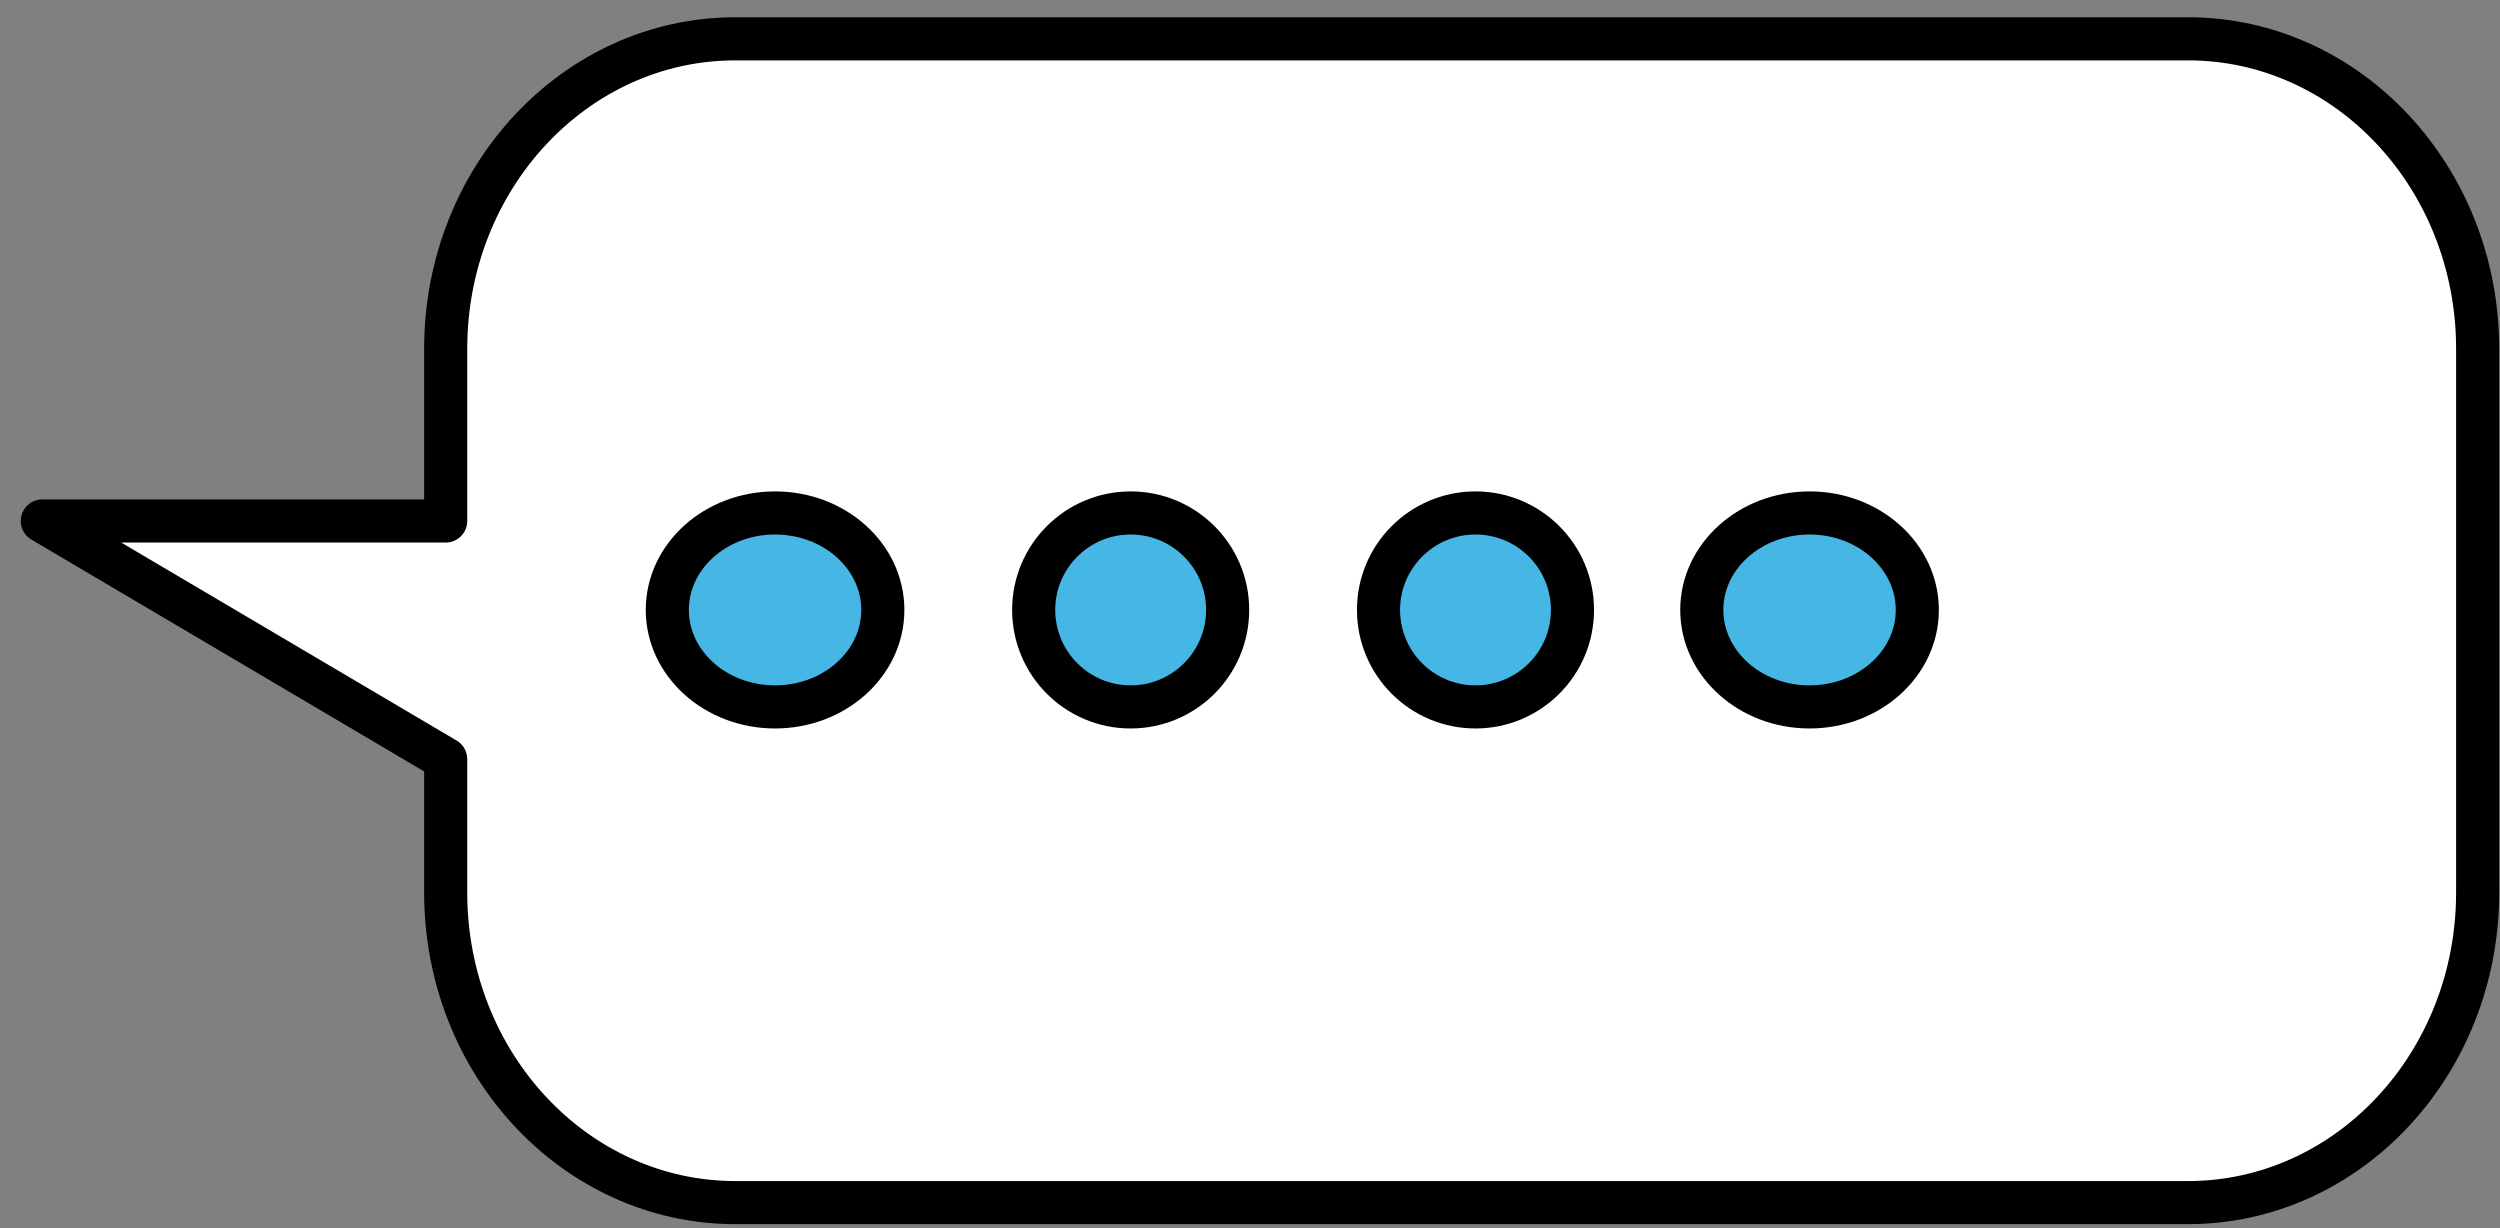
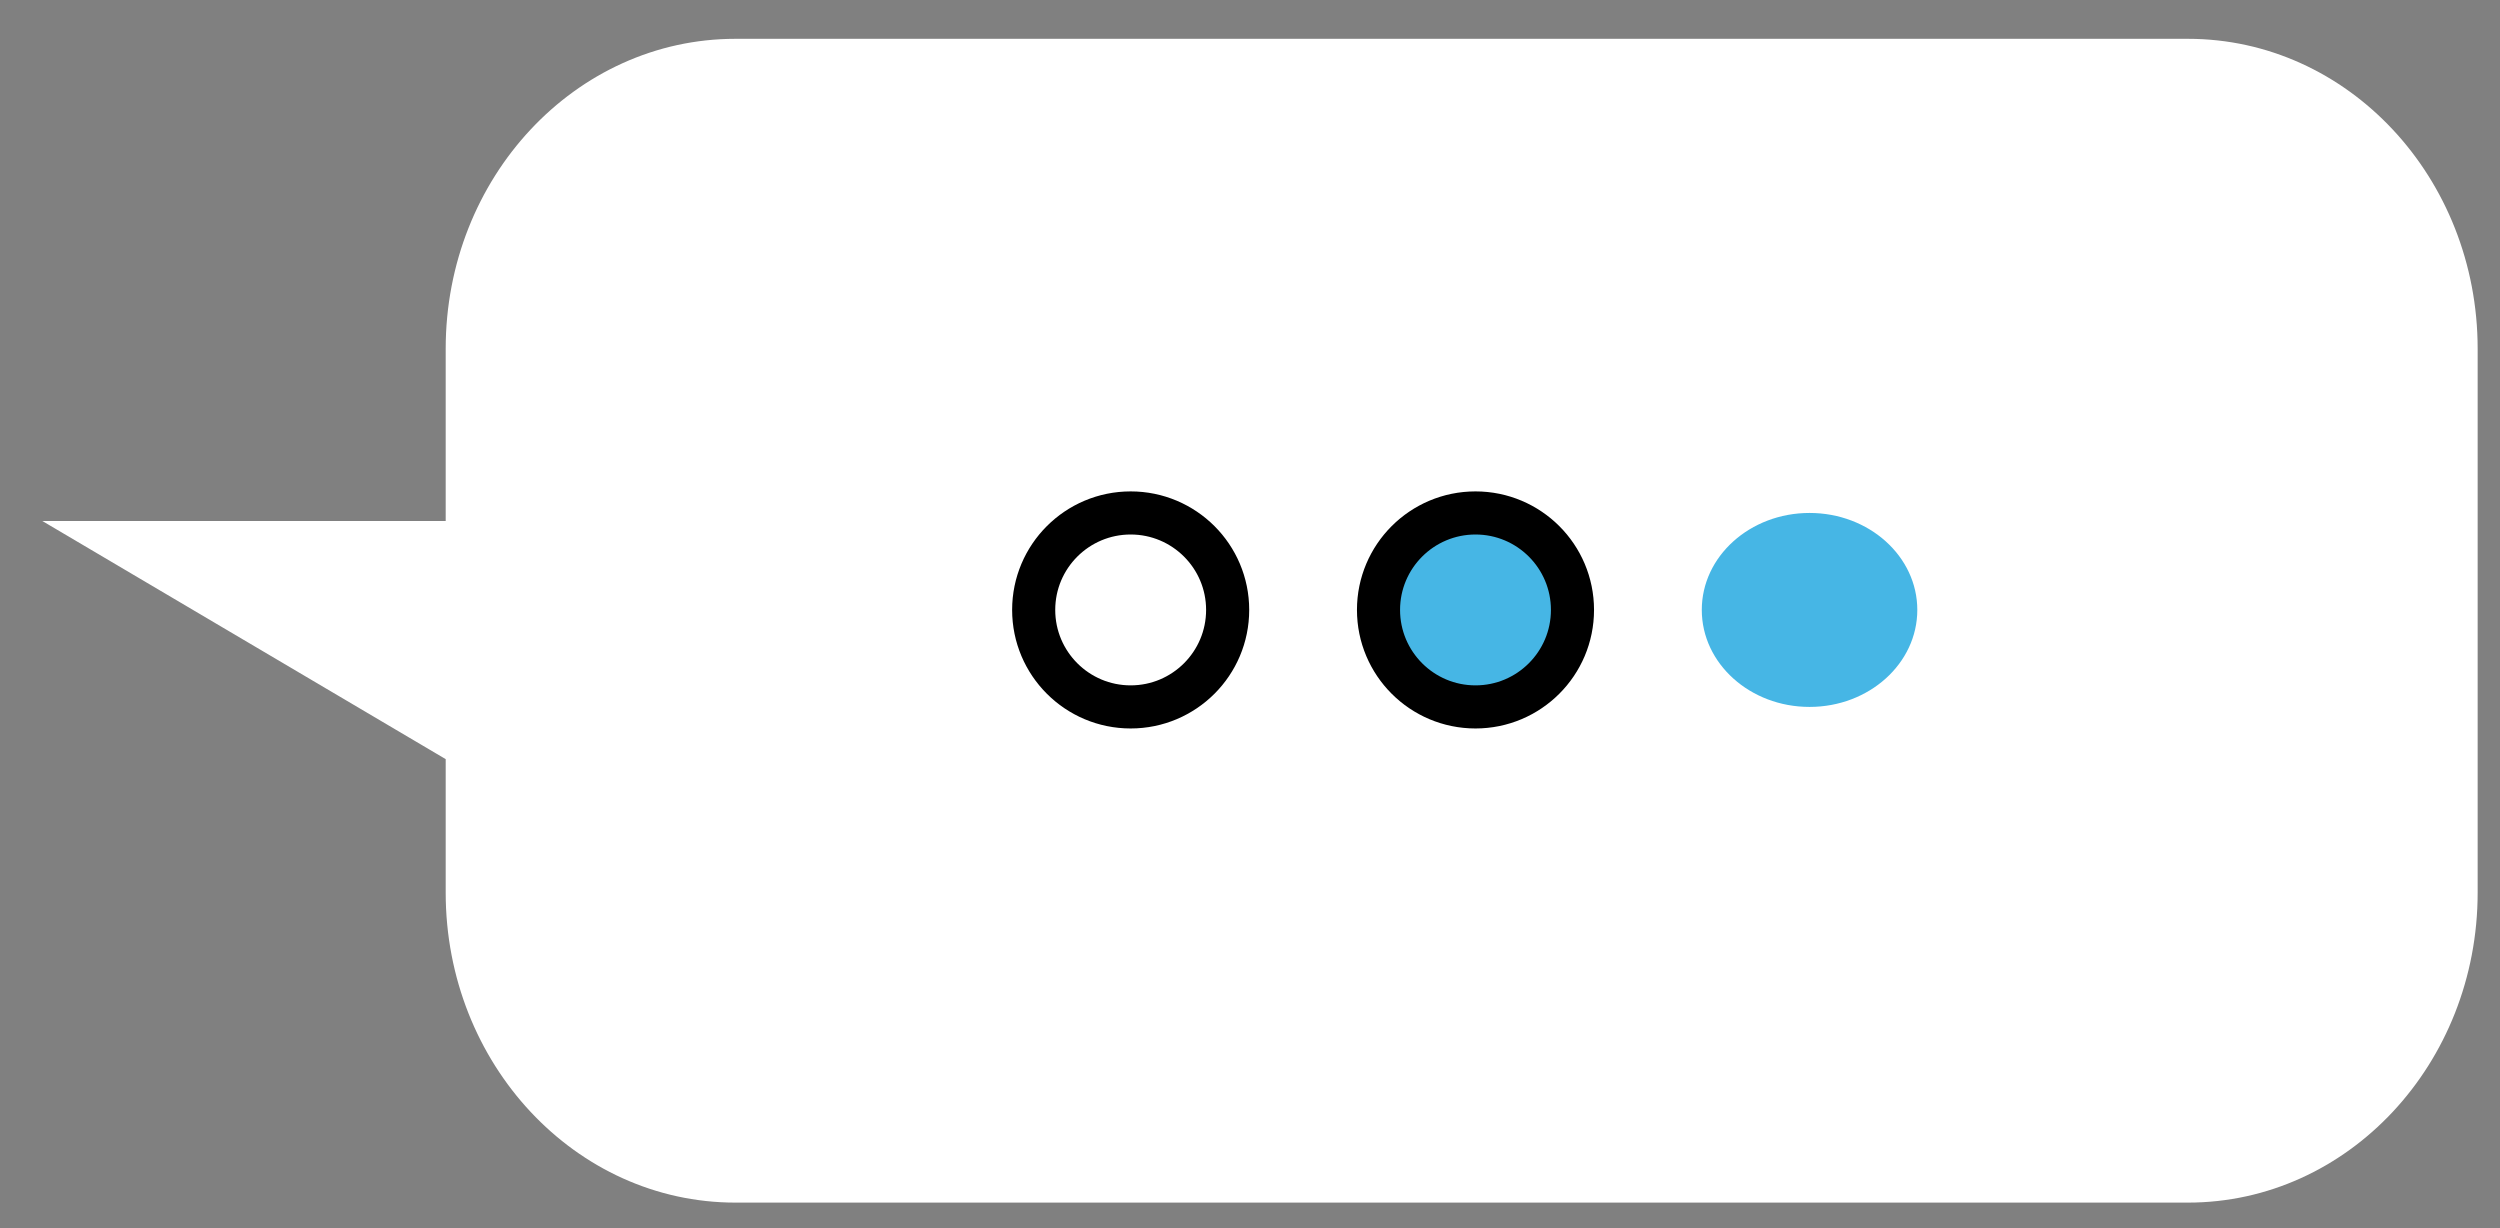
<svg xmlns="http://www.w3.org/2000/svg" width="116" height="57" viewBox="0 0 116 57" fill="none">
  <rect x="0" y="0" width="116" height="57" fill="#808080" stroke="none" />
  <path fill-rule="evenodd" clip-rule="evenodd" d="M101.52 1.801H34.124C26.699 1.801 20.68 8.24 20.68 16.185V24.174H1.963L20.68 35.224V41.417C20.68 49.361 26.699 55.801 34.124 55.801H35.414H52.948H101.52C108.944 55.801 114.963 49.361 114.963 41.417V16.185C114.963 8.24 108.944 1.801 101.52 1.801Z" fill="white" />
-   <path fill-rule="evenodd" clip-rule="evenodd" d="M101.52 1.801H34.124C26.699 1.801 20.68 8.24 20.68 16.185V24.174H1.963L20.68 35.224V41.417C20.68 49.361 26.699 55.801 34.124 55.801H35.414H52.948H101.52C108.944 55.801 114.963 49.361 114.963 41.417V16.185C114.963 8.24 108.944 1.801 101.52 1.801Z" stroke="black" stroke-width="2" stroke-linecap="round" stroke-linejoin="round" />
-   <path fill-rule="evenodd" clip-rule="evenodd" d="M35.963 23.801C38.724 23.801 40.963 25.815 40.963 28.3C40.963 30.786 38.724 32.801 35.963 32.801C33.202 32.801 30.963 30.786 30.963 28.3C30.963 25.815 33.202 23.801 35.963 23.801Z" fill="#46B6E5" />
-   <path fill-rule="evenodd" clip-rule="evenodd" d="M35.963 23.801C38.724 23.801 40.963 25.815 40.963 28.3C40.963 30.786 38.724 32.801 35.963 32.801C33.202 32.801 30.963 30.786 30.963 28.3C30.963 25.815 33.202 23.801 35.963 23.801Z" stroke="black" stroke-width="2" stroke-linecap="round" stroke-linejoin="round" />
-   <path fill-rule="evenodd" clip-rule="evenodd" d="M52.463 23.801C54.948 23.801 56.963 25.815 56.963 28.3C56.963 30.786 54.948 32.801 52.463 32.801C49.978 32.801 47.963 30.786 47.963 28.3C47.963 25.815 49.978 23.801 52.463 23.801Z" fill="#46B6E5" />
  <path fill-rule="evenodd" clip-rule="evenodd" d="M52.463 23.801C54.948 23.801 56.963 25.815 56.963 28.3C56.963 30.786 54.948 32.801 52.463 32.801C49.978 32.801 47.963 30.786 47.963 28.3C47.963 25.815 49.978 23.801 52.463 23.801Z" stroke="black" stroke-width="2" stroke-linecap="round" stroke-linejoin="round" />
  <path fill-rule="evenodd" clip-rule="evenodd" d="M68.463 23.801C70.948 23.801 72.963 25.815 72.963 28.3C72.963 30.786 70.948 32.801 68.463 32.801C65.978 32.801 63.963 30.786 63.963 28.3C63.963 25.815 65.978 23.801 68.463 23.801Z" fill="#46B6E5" />
  <path fill-rule="evenodd" clip-rule="evenodd" d="M68.463 23.801C70.948 23.801 72.963 25.815 72.963 28.3C72.963 30.786 70.948 32.801 68.463 32.801C65.978 32.801 63.963 30.786 63.963 28.3C63.963 25.815 65.978 23.801 68.463 23.801Z" stroke="black" stroke-width="2" stroke-linecap="round" stroke-linejoin="round" />
  <path fill-rule="evenodd" clip-rule="evenodd" d="M83.963 23.801C86.724 23.801 88.963 25.815 88.963 28.3C88.963 30.786 86.724 32.801 83.963 32.801C81.201 32.801 78.963 30.786 78.963 28.3C78.963 25.815 81.201 23.801 83.963 23.801Z" fill="#46B6E5" />
-   <path fill-rule="evenodd" clip-rule="evenodd" d="M83.963 23.801C86.724 23.801 88.963 25.815 88.963 28.3C88.963 30.786 86.724 32.801 83.963 32.801C81.201 32.801 78.963 30.786 78.963 28.3C78.963 25.815 81.201 23.801 83.963 23.801Z" stroke="black" stroke-width="2" stroke-linecap="round" stroke-linejoin="round" />
</svg>